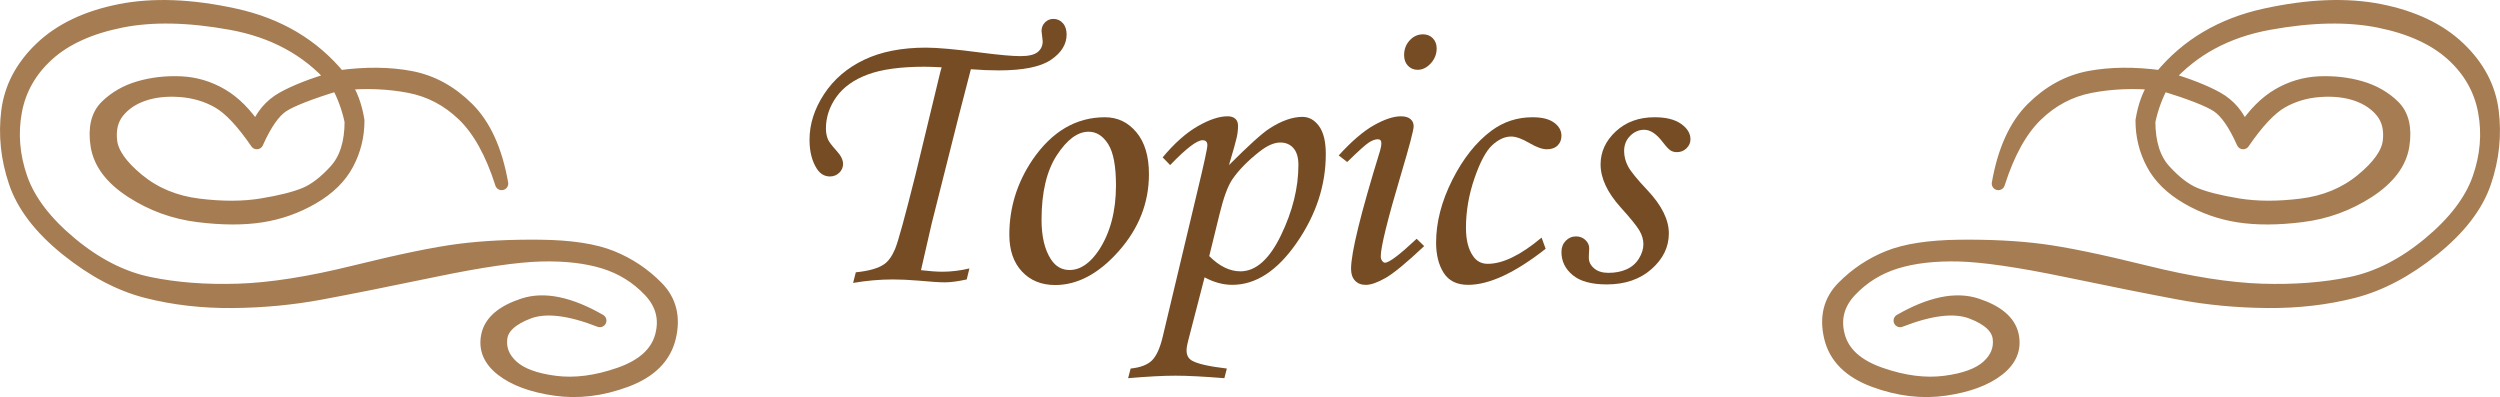
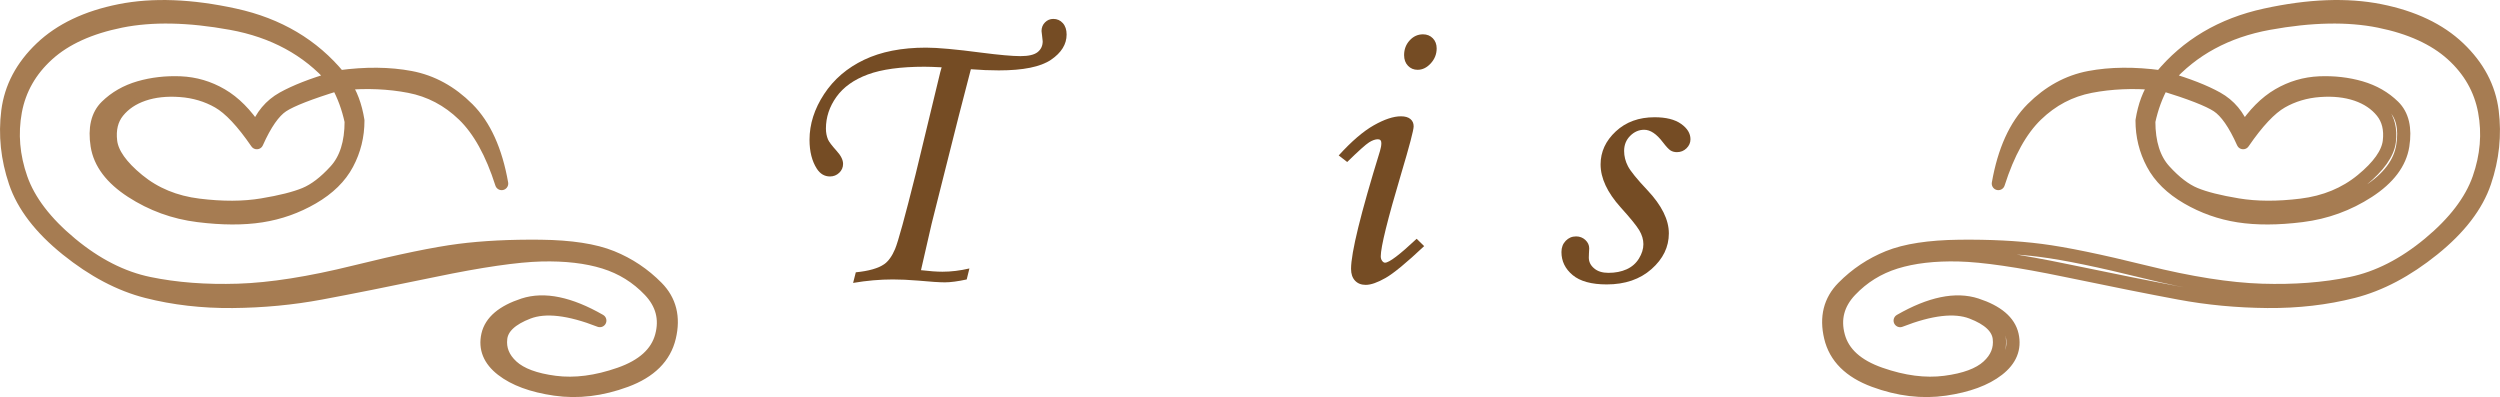
<svg xmlns="http://www.w3.org/2000/svg" version="1.1" id="レイヤー_1" x="0px" y="0px" width="189.894px" height="30.161px" viewBox="0 0 189.894 30.161" enable-background="new 0 0 189.894 30.161" xml:space="preserve">
  <g>
    <g>
      <g>
-         <path fill="#A67C52" d="M144.331,24.353c2.291-1.314,4.225-1.715,5.801-1.201c1.574,0.516,2.477,1.279,2.705,2.295     c0.227,1.016-0.131,1.893-1.074,2.627c-0.945,0.736-2.285,1.23-4.023,1.484s-3.533,0.039-5.381-0.645     c-1.85-0.684-2.953-1.783-3.311-3.301c-0.359-1.516-0.043-2.775,0.947-3.779c0.988-1.002,2.135-1.768,3.438-2.295     c1.301-0.527,3.102-0.803,5.4-0.83c2.297-0.025,4.361,0.078,6.191,0.313c1.828,0.234,4.465,0.779,7.91,1.631     c3.443,0.854,6.398,1.318,8.867,1.396c2.467,0.078,4.723-0.094,6.768-0.518c2.043-0.422,4.025-1.432,5.947-3.027     c1.92-1.594,3.18-3.244,3.779-4.951c0.598-1.705,0.742-3.4,0.43-5.088c-0.313-1.686-1.137-3.131-2.471-4.336     c-1.336-1.203-3.184-2.043-5.547-2.52c-2.363-0.475-5.154-0.42-8.369,0.166c-3.217,0.586-5.801,1.986-7.754,4.199     c1.602,0.469,2.873,0.967,3.818,1.494c0.943,0.527,1.617,1.332,2.021,2.412c0.793-1.211,1.676-2.1,2.646-2.666     c0.969-0.566,2.008-0.871,3.115-0.918c1.105-0.045,2.15,0.076,3.135,0.361c0.982,0.287,1.813,0.762,2.49,1.426     c0.676,0.664,0.91,1.658,0.703,2.979c-0.209,1.322-1.082,2.48-2.617,3.477c-1.537,0.996-3.221,1.609-5.049,1.836     c-1.83,0.229-3.436,0.234-4.814,0.02c-1.381-0.215-2.676-0.674-3.887-1.377s-2.088-1.563-2.627-2.578     c-0.541-1.016-0.811-2.109-0.811-3.281c0.182-1.133,0.533-2.07,1.055-2.813c-1.746-0.156-3.398-0.084-4.961,0.215     c-1.563,0.301-2.938,1.023-4.121,2.168c-1.186,1.146-2.148,2.885-2.891,5.215c0.441-2.512,1.301-4.406,2.578-5.684     c1.275-1.275,2.721-2.066,4.336-2.373c1.613-0.305,3.424-0.322,5.43-0.049c1.979-2.408,4.621-3.975,7.93-4.697     c3.307-0.723,6.217-0.832,8.73-0.332c2.512,0.502,4.502,1.449,5.967,2.842c1.465,1.395,2.311,2.992,2.539,4.795     c0.227,1.805,0.039,3.602-0.566,5.391c-0.605,1.791-1.912,3.494-3.916,5.107c-2.006,1.615-4.031,2.684-6.074,3.203     c-2.045,0.521-4.217,0.771-6.514,0.752c-2.299-0.02-4.531-0.23-6.699-0.635c-2.168-0.402-5.039-0.977-8.613-1.719     s-6.287-1.135-8.135-1.182c-1.85-0.045-3.445,0.141-4.785,0.557c-1.342,0.418-2.49,1.131-3.447,2.139     c-0.957,1.01-1.26,2.166-0.908,3.467c0.352,1.303,1.412,2.264,3.184,2.881c1.77,0.619,3.408,0.83,4.912,0.635     s2.59-0.598,3.262-1.211c0.67-0.611,0.957-1.324,0.859-2.139c-0.098-0.813-0.795-1.467-2.09-1.963     C148.473,23.233,146.661,23.442,144.331,24.353z M164.252,6.403c-0.469,0.848-0.814,1.785-1.035,2.813     c0,1.629,0.396,2.879,1.191,3.75c0.793,0.873,1.568,1.465,2.324,1.777c0.754,0.313,1.838,0.586,3.252,0.82     c1.412,0.234,3.018,0.242,4.814,0.02c1.797-0.221,3.332-0.855,4.609-1.904c1.275-1.047,1.969-2.027,2.08-2.939     c0.109-0.91-0.072-1.662-0.547-2.256c-0.477-0.592-1.123-1.027-1.943-1.309c-0.82-0.279-1.758-0.381-2.813-0.303     s-2.016,0.365-2.881,0.859c-0.867,0.496-1.84,1.531-2.92,3.105c-0.639-1.432-1.289-2.365-1.953-2.803     C167.768,7.599,166.374,7.056,164.252,6.403z" />
-       </g>
+         </g>
      <g>
        <path fill="none" stroke="#A67C52" stroke-linecap="round" stroke-linejoin="round" d="M144.331,24.353     c2.291-1.314,4.225-1.715,5.801-1.201c1.574,0.516,2.477,1.279,2.705,2.295c0.227,1.016-0.131,1.893-1.074,2.627     c-0.945,0.736-2.285,1.23-4.023,1.484s-3.533,0.039-5.381-0.645c-1.85-0.684-2.953-1.783-3.311-3.301     c-0.359-1.516-0.043-2.775,0.947-3.779c0.988-1.002,2.135-1.768,3.438-2.295c1.301-0.527,3.102-0.803,5.4-0.83     c2.297-0.025,4.361,0.078,6.191,0.313c1.828,0.234,4.465,0.779,7.91,1.631c3.443,0.854,6.398,1.318,8.867,1.396     c2.467,0.078,4.723-0.094,6.768-0.518c2.043-0.422,4.025-1.432,5.947-3.027c1.92-1.594,3.18-3.244,3.779-4.951     c0.598-1.705,0.742-3.4,0.43-5.088c-0.313-1.686-1.137-3.131-2.471-4.336c-1.336-1.203-3.184-2.043-5.547-2.52     c-2.363-0.475-5.154-0.42-8.369,0.166c-3.217,0.586-5.801,1.986-7.754,4.199c1.602,0.469,2.873,0.967,3.818,1.494     c0.943,0.527,1.617,1.332,2.021,2.412c0.793-1.211,1.676-2.1,2.646-2.666c0.969-0.566,2.008-0.871,3.115-0.918     c1.105-0.045,2.15,0.076,3.135,0.361c0.982,0.287,1.813,0.762,2.49,1.426c0.676,0.664,0.91,1.658,0.703,2.979     c-0.209,1.322-1.082,2.48-2.617,3.477c-1.537,0.996-3.221,1.609-5.049,1.836c-1.83,0.229-3.436,0.234-4.814,0.02     c-1.381-0.215-2.676-0.674-3.887-1.377s-2.088-1.563-2.627-2.578c-0.541-1.016-0.811-2.109-0.811-3.281     c0.182-1.133,0.533-2.07,1.055-2.813c-1.746-0.156-3.398-0.084-4.961,0.215c-1.563,0.301-2.938,1.023-4.121,2.168     c-1.186,1.146-2.148,2.885-2.891,5.215c0.441-2.512,1.301-4.406,2.578-5.684c1.275-1.275,2.721-2.066,4.336-2.373     c1.613-0.305,3.424-0.322,5.43-0.049c1.979-2.408,4.621-3.975,7.93-4.697c3.307-0.723,6.217-0.832,8.73-0.332     c2.512,0.502,4.502,1.449,5.967,2.842c1.465,1.395,2.311,2.992,2.539,4.795c0.227,1.805,0.039,3.602-0.566,5.391     c-0.605,1.791-1.912,3.494-3.916,5.107c-2.006,1.615-4.031,2.684-6.074,3.203c-2.045,0.521-4.217,0.771-6.514,0.752     c-2.299-0.02-4.531-0.23-6.699-0.635c-2.168-0.402-5.039-0.977-8.613-1.719s-6.287-1.135-8.135-1.182     c-1.85-0.045-3.445,0.141-4.785,0.557c-1.342,0.418-2.49,1.131-3.447,2.139c-0.957,1.01-1.26,2.166-0.908,3.467     c0.352,1.303,1.412,2.264,3.184,2.881c1.77,0.619,3.408,0.83,4.912,0.635s2.59-0.598,3.262-1.211     c0.67-0.611,0.957-1.324,0.859-2.139c-0.098-0.813-0.795-1.467-2.09-1.963C148.473,23.233,146.661,23.442,144.331,24.353z      M164.252,6.403c-0.469,0.848-0.814,1.785-1.035,2.813c0,1.629,0.396,2.879,1.191,3.75c0.793,0.873,1.568,1.465,2.324,1.777     c0.754,0.313,1.838,0.586,3.252,0.82c1.412,0.234,3.018,0.242,4.814,0.02c1.797-0.221,3.332-0.855,4.609-1.904     c1.275-1.047,1.969-2.027,2.08-2.939c0.109-0.91-0.072-1.662-0.547-2.256c-0.477-0.592-1.123-1.027-1.943-1.309     c-0.82-0.279-1.758-0.381-2.813-0.303s-2.016,0.365-2.881,0.859c-0.867,0.496-1.84,1.531-2.92,3.105     c-0.639-1.432-1.289-2.365-1.953-2.803C167.768,7.599,166.374,7.056,164.252,6.403z" />
      </g>
      <g>
-         <path fill="#A67C52" d="M144.331,24.353c2.291-1.314,4.225-1.715,5.801-1.201c1.574,0.516,2.477,1.279,2.705,2.295     c0.227,1.016-0.131,1.893-1.074,2.627c-0.945,0.736-2.285,1.23-4.023,1.484s-3.533,0.039-5.381-0.645     c-1.85-0.684-2.953-1.783-3.311-3.301c-0.359-1.516-0.043-2.775,0.947-3.779c0.988-1.002,2.135-1.768,3.438-2.295     c1.301-0.527,3.102-0.803,5.4-0.83c2.297-0.025,4.361,0.078,6.191,0.313c1.828,0.234,4.465,0.779,7.91,1.631     c3.443,0.854,6.398,1.318,8.867,1.396c2.467,0.078,4.723-0.094,6.768-0.518c2.043-0.422,4.025-1.432,5.947-3.027     c1.92-1.594,3.18-3.244,3.779-4.951c0.598-1.705,0.742-3.4,0.43-5.088c-0.313-1.686-1.137-3.131-2.471-4.336     c-1.336-1.203-3.184-2.043-5.547-2.52c-2.363-0.475-5.154-0.42-8.369,0.166c-3.217,0.586-5.801,1.986-7.754,4.199     c1.602,0.469,2.873,0.967,3.818,1.494c0.943,0.527,1.617,1.332,2.021,2.412c0.793-1.211,1.676-2.1,2.646-2.666     c0.969-0.566,2.008-0.871,3.115-0.918c1.105-0.045,2.15,0.076,3.135,0.361c0.982,0.287,1.813,0.762,2.49,1.426     c0.676,0.664,0.91,1.658,0.703,2.979c-0.209,1.322-1.082,2.48-2.617,3.477c-1.537,0.996-3.221,1.609-5.049,1.836     c-1.83,0.229-3.436,0.234-4.814,0.02c-1.381-0.215-2.676-0.674-3.887-1.377s-2.088-1.563-2.627-2.578     c-0.541-1.016-0.811-2.109-0.811-3.281c0.182-1.133,0.533-2.07,1.055-2.813c-1.746-0.156-3.398-0.084-4.961,0.215     c-1.563,0.301-2.938,1.023-4.121,2.168c-1.186,1.146-2.148,2.885-2.891,5.215c0.441-2.512,1.301-4.406,2.578-5.684     c1.275-1.275,2.721-2.066,4.336-2.373c1.613-0.305,3.424-0.322,5.43-0.049c1.979-2.408,4.621-3.975,7.93-4.697     c3.307-0.723,6.217-0.832,8.73-0.332c2.512,0.502,4.502,1.449,5.967,2.842c1.465,1.395,2.311,2.992,2.539,4.795     c0.227,1.805,0.039,3.602-0.566,5.391c-0.605,1.791-1.912,3.494-3.916,5.107c-2.006,1.615-4.031,2.684-6.074,3.203     c-2.045,0.521-4.217,0.771-6.514,0.752c-2.299-0.02-4.531-0.23-6.699-0.635c-2.168-0.402-5.039-0.977-8.613-1.719     s-6.287-1.135-8.135-1.182c-1.85-0.045-3.445,0.141-4.785,0.557c-1.342,0.418-2.49,1.131-3.447,2.139     c-0.957,1.01-1.26,2.166-0.908,3.467c0.352,1.303,1.412,2.264,3.184,2.881c1.77,0.619,3.408,0.83,4.912,0.635     s2.59-0.598,3.262-1.211c0.67-0.611,0.957-1.324,0.859-2.139c-0.098-0.813-0.795-1.467-2.09-1.963     C148.473,23.233,146.661,23.442,144.331,24.353z M164.252,6.403c-0.469,0.848-0.814,1.785-1.035,2.813     c0,1.629,0.396,2.879,1.191,3.75c0.793,0.873,1.568,1.465,2.324,1.777c0.754,0.313,1.838,0.586,3.252,0.82     c1.412,0.234,3.018,0.242,4.814,0.02c1.797-0.221,3.332-0.855,4.609-1.904c1.275-1.047,1.969-2.027,2.08-2.939     c0.109-0.91-0.072-1.662-0.547-2.256c-0.477-0.592-1.123-1.027-1.943-1.309c-0.82-0.279-1.758-0.381-2.813-0.303     s-2.016,0.365-2.881,0.859c-0.867,0.496-1.84,1.531-2.92,3.105c-0.639-1.432-1.289-2.365-1.953-2.803     C167.768,7.599,166.374,7.056,164.252,6.403z" />
-       </g>
+         </g>
    </g>
    <g>
      <g>
        <path fill="#A67C52" d="M40.124,23.728c-1.295,0.496-1.992,1.15-2.09,1.963c-0.098,0.814,0.189,1.527,0.859,2.139     c0.672,0.613,1.758,1.016,3.262,1.211s3.143-0.016,4.912-0.635c1.771-0.617,2.832-1.578,3.184-2.881     c0.352-1.301,0.049-2.457-0.908-3.467c-0.957-1.008-2.105-1.721-3.447-2.139c-1.34-0.416-2.936-0.602-4.785-0.557     c-1.848,0.047-4.561,0.439-8.135,1.182s-6.445,1.316-8.613,1.719c-2.168,0.404-4.4,0.615-6.699,0.635     c-2.297,0.02-4.469-0.23-6.514-0.752c-2.043-0.52-4.068-1.588-6.074-3.203c-2.004-1.613-3.311-3.316-3.916-5.107     c-0.605-1.789-0.793-3.586-0.566-5.391c0.229-1.803,1.074-3.4,2.539-4.795c1.465-1.393,3.455-2.34,5.967-2.842     c2.514-0.5,5.424-0.391,8.73,0.332c3.309,0.723,5.951,2.289,7.93,4.697c2.006-0.273,3.816-0.256,5.43,0.049     c1.615,0.307,3.061,1.098,4.336,2.373c1.277,1.277,2.137,3.172,2.578,5.684c-0.742-2.33-1.705-4.068-2.891-5.215     C34.028,7.583,32.653,6.86,31.09,6.56c-1.563-0.299-3.215-0.371-4.961-0.215c0.521,0.742,0.873,1.68,1.055,2.813     c0,1.172-0.27,2.266-0.811,3.281c-0.539,1.016-1.416,1.875-2.627,2.578s-2.506,1.162-3.887,1.377     c-1.379,0.215-2.984,0.209-4.814-0.02c-1.828-0.227-3.512-0.84-5.049-1.836c-1.535-0.996-2.408-2.154-2.617-3.477     c-0.207-1.32,0.027-2.314,0.703-2.979c0.678-0.664,1.508-1.139,2.49-1.426c0.984-0.285,2.029-0.406,3.135-0.361     c1.107,0.047,2.146,0.352,3.115,0.918c0.971,0.566,1.854,1.455,2.646,2.666c0.404-1.08,1.078-1.885,2.021-2.412     c0.945-0.527,2.217-1.025,3.818-1.494c-1.953-2.213-4.537-3.613-7.754-4.199c-3.215-0.586-6.006-0.641-8.369-0.166     c-2.363,0.477-4.211,1.316-5.547,2.52c-1.334,1.205-2.158,2.65-2.471,4.336C0.856,10.151,1,11.847,1.598,13.552     c0.6,1.707,1.859,3.357,3.779,4.951c1.922,1.596,3.904,2.605,5.947,3.027c2.045,0.424,4.301,0.596,6.768,0.518     c2.469-0.078,5.424-0.543,8.867-1.396c3.445-0.852,6.082-1.396,7.91-1.631c1.83-0.234,3.895-0.338,6.191-0.313     c2.299,0.027,4.1,0.303,5.4,0.83c1.303,0.527,2.449,1.293,3.438,2.295c0.99,1.004,1.307,2.264,0.947,3.779     c-0.357,1.518-1.461,2.617-3.311,3.301c-1.848,0.684-3.643,0.898-5.381,0.645s-3.078-0.748-4.023-1.484     c-0.943-0.734-1.301-1.611-1.074-2.627c0.229-1.016,1.131-1.779,2.705-2.295c1.576-0.514,3.51-0.113,5.801,1.201     C43.233,23.442,41.42,23.233,40.124,23.728z M21.461,8.034c-0.664,0.438-1.314,1.371-1.953,2.803     c-1.08-1.574-2.053-2.609-2.92-3.105c-0.865-0.494-1.826-0.781-2.881-0.859s-1.992,0.023-2.813,0.303     c-0.82,0.281-1.467,0.717-1.943,1.309c-0.475,0.594-0.656,1.346-0.547,2.256c0.111,0.912,0.805,1.893,2.08,2.939     c1.277,1.049,2.813,1.684,4.609,1.904c1.797,0.223,3.402,0.215,4.814-0.02c1.414-0.234,2.498-0.508,3.252-0.82     c0.756-0.313,1.531-0.904,2.324-1.777c0.795-0.871,1.191-2.121,1.191-3.75c-0.221-1.027-0.566-1.965-1.035-2.813     C23.52,7.056,22.125,7.599,21.461,8.034z" />
      </g>
      <g>
        <path fill="none" stroke="#A67C52" stroke-linecap="round" stroke-linejoin="round" d="M40.124,23.728     c-1.295,0.496-1.992,1.15-2.09,1.963c-0.098,0.814,0.189,1.527,0.859,2.139c0.672,0.613,1.758,1.016,3.262,1.211     s3.143-0.016,4.912-0.635c1.771-0.617,2.832-1.578,3.184-2.881c0.352-1.301,0.049-2.457-0.908-3.467     c-0.957-1.008-2.105-1.721-3.447-2.139c-1.34-0.416-2.936-0.602-4.785-0.557c-1.848,0.047-4.561,0.439-8.135,1.182     s-6.445,1.316-8.613,1.719c-2.168,0.404-4.4,0.615-6.699,0.635c-2.297,0.02-4.469-0.23-6.514-0.752     c-2.043-0.52-4.068-1.588-6.074-3.203c-2.004-1.613-3.311-3.316-3.916-5.107c-0.605-1.789-0.793-3.586-0.566-5.391     c0.229-1.803,1.074-3.4,2.539-4.795c1.465-1.393,3.455-2.34,5.967-2.842c2.514-0.5,5.424-0.391,8.73,0.332     c3.309,0.723,5.951,2.289,7.93,4.697c2.006-0.273,3.816-0.256,5.43,0.049c1.615,0.307,3.061,1.098,4.336,2.373     c1.277,1.277,2.137,3.172,2.578,5.684c-0.742-2.33-1.705-4.068-2.891-5.215C34.028,7.583,32.653,6.86,31.09,6.56     c-1.563-0.299-3.215-0.371-4.961-0.215c0.521,0.742,0.873,1.68,1.055,2.813c0,1.172-0.27,2.266-0.811,3.281     c-0.539,1.016-1.416,1.875-2.627,2.578s-2.506,1.162-3.887,1.377c-1.379,0.215-2.984,0.209-4.814-0.02     c-1.828-0.227-3.512-0.84-5.049-1.836c-1.535-0.996-2.408-2.154-2.617-3.477c-0.207-1.32,0.027-2.314,0.703-2.979     c0.678-0.664,1.508-1.139,2.49-1.426c0.984-0.285,2.029-0.406,3.135-0.361c1.107,0.047,2.146,0.352,3.115,0.918     c0.971,0.566,1.854,1.455,2.646,2.666c0.404-1.08,1.078-1.885,2.021-2.412c0.945-0.527,2.217-1.025,3.818-1.494     c-1.953-2.213-4.537-3.613-7.754-4.199c-3.215-0.586-6.006-0.641-8.369-0.166c-2.363,0.477-4.211,1.316-5.547,2.52     c-1.334,1.205-2.158,2.65-2.471,4.336C0.856,10.151,1,11.847,1.598,13.552c0.6,1.707,1.859,3.357,3.779,4.951     c1.922,1.596,3.904,2.605,5.947,3.027c2.045,0.424,4.301,0.596,6.768,0.518c2.469-0.078,5.424-0.543,8.867-1.396     c3.445-0.852,6.082-1.396,7.91-1.631c1.83-0.234,3.895-0.338,6.191-0.313c2.299,0.027,4.1,0.303,5.4,0.83     c1.303,0.527,2.449,1.293,3.438,2.295c0.99,1.004,1.307,2.264,0.947,3.779c-0.357,1.518-1.461,2.617-3.311,3.301     c-1.848,0.684-3.643,0.898-5.381,0.645s-3.078-0.748-4.023-1.484c-0.943-0.734-1.301-1.611-1.074-2.627     c0.229-1.016,1.131-1.779,2.705-2.295c1.576-0.514,3.51-0.113,5.801,1.201C43.233,23.442,41.42,23.233,40.124,23.728z      M21.461,8.034c-0.664,0.438-1.314,1.371-1.953,2.803c-1.08-1.574-2.053-2.609-2.92-3.105c-0.865-0.494-1.826-0.781-2.881-0.859     s-1.992,0.023-2.813,0.303c-0.82,0.281-1.467,0.717-1.943,1.309c-0.475,0.594-0.656,1.346-0.547,2.256     c0.111,0.912,0.805,1.893,2.08,2.939c1.277,1.049,2.813,1.684,4.609,1.904c1.797,0.223,3.402,0.215,4.814-0.02     c1.414-0.234,2.498-0.508,3.252-0.82c0.756-0.313,1.531-0.904,2.324-1.777c0.795-0.871,1.191-2.121,1.191-3.75     c-0.221-1.027-0.566-1.965-1.035-2.813C23.52,7.056,22.125,7.599,21.461,8.034z" />
      </g>
      <g>
        <path fill="#A67C52" d="M40.124,23.728c-1.295,0.496-1.992,1.15-2.09,1.963c-0.098,0.814,0.189,1.527,0.859,2.139     c0.672,0.613,1.758,1.016,3.262,1.211s3.143-0.016,4.912-0.635c1.771-0.617,2.832-1.578,3.184-2.881     c0.352-1.301,0.049-2.457-0.908-3.467c-0.957-1.008-2.105-1.721-3.447-2.139c-1.34-0.416-2.936-0.602-4.785-0.557     c-1.848,0.047-4.561,0.439-8.135,1.182s-6.445,1.316-8.613,1.719c-2.168,0.404-4.4,0.615-6.699,0.635     c-2.297,0.02-4.469-0.23-6.514-0.752c-2.043-0.52-4.068-1.588-6.074-3.203c-2.004-1.613-3.311-3.316-3.916-5.107     c-0.605-1.789-0.793-3.586-0.566-5.391c0.229-1.803,1.074-3.4,2.539-4.795c1.465-1.393,3.455-2.34,5.967-2.842     c2.514-0.5,5.424-0.391,8.73,0.332c3.309,0.723,5.951,2.289,7.93,4.697c2.006-0.273,3.816-0.256,5.43,0.049     c1.615,0.307,3.061,1.098,4.336,2.373c1.277,1.277,2.137,3.172,2.578,5.684c-0.742-2.33-1.705-4.068-2.891-5.215     C34.028,7.583,32.653,6.86,31.09,6.56c-1.563-0.299-3.215-0.371-4.961-0.215c0.521,0.742,0.873,1.68,1.055,2.813     c0,1.172-0.27,2.266-0.811,3.281c-0.539,1.016-1.416,1.875-2.627,2.578s-2.506,1.162-3.887,1.377     c-1.379,0.215-2.984,0.209-4.814-0.02c-1.828-0.227-3.512-0.84-5.049-1.836c-1.535-0.996-2.408-2.154-2.617-3.477     c-0.207-1.32,0.027-2.314,0.703-2.979c0.678-0.664,1.508-1.139,2.49-1.426c0.984-0.285,2.029-0.406,3.135-0.361     c1.107,0.047,2.146,0.352,3.115,0.918c0.971,0.566,1.854,1.455,2.646,2.666c0.404-1.08,1.078-1.885,2.021-2.412     c0.945-0.527,2.217-1.025,3.818-1.494c-1.953-2.213-4.537-3.613-7.754-4.199c-3.215-0.586-6.006-0.641-8.369-0.166     c-2.363,0.477-4.211,1.316-5.547,2.52c-1.334,1.205-2.158,2.65-2.471,4.336C0.856,10.151,1,11.847,1.598,13.552     c0.6,1.707,1.859,3.357,3.779,4.951c1.922,1.596,3.904,2.605,5.947,3.027c2.045,0.424,4.301,0.596,6.768,0.518     c2.469-0.078,5.424-0.543,8.867-1.396c3.445-0.852,6.082-1.396,7.91-1.631c1.83-0.234,3.895-0.338,6.191-0.313     c2.299,0.027,4.1,0.303,5.4,0.83c1.303,0.527,2.449,1.293,3.438,2.295c0.99,1.004,1.307,2.264,0.947,3.779     c-0.357,1.518-1.461,2.617-3.311,3.301c-1.848,0.684-3.643,0.898-5.381,0.645s-3.078-0.748-4.023-1.484     c-0.943-0.734-1.301-1.611-1.074-2.627c0.229-1.016,1.131-1.779,2.705-2.295c1.576-0.514,3.51-0.113,5.801,1.201     C43.233,23.442,41.42,23.233,40.124,23.728z M21.461,8.034c-0.664,0.438-1.314,1.371-1.953,2.803     c-1.08-1.574-2.053-2.609-2.92-3.105c-0.865-0.494-1.826-0.781-2.881-0.859s-1.992,0.023-2.813,0.303     c-0.82,0.281-1.467,0.717-1.943,1.309c-0.475,0.594-0.656,1.346-0.547,2.256c0.111,0.912,0.805,1.893,2.08,2.939     c1.277,1.049,2.813,1.684,4.609,1.904c1.797,0.223,3.402,0.215,4.814-0.02c1.414-0.234,2.498-0.508,3.252-0.82     c0.756-0.313,1.531-0.904,2.324-1.777c0.795-0.871,1.191-2.121,1.191-3.75c-0.221-1.027-0.566-1.965-1.035-2.813     C23.52,7.056,22.125,7.599,21.461,8.034z" />
      </g>
    </g>
    <g>
      <g>
        <g>
          <path fill="#754C24" d="M73.634,20.391l-0.205,0.835c-0.674,0.146-1.227,0.22-1.656,0.22c-0.41,0-1.088-0.044-2.035-0.132      c-0.713-0.059-1.354-0.088-1.92-0.088c-0.977,0-1.982,0.088-3.018,0.264l0.205-0.806c0.986-0.098,1.705-0.303,2.154-0.615      c0.322-0.225,0.598-0.608,0.827-1.15s0.749-2.434,1.56-5.676l1.875-7.764l0.104-0.366c-0.576-0.029-1.012-0.044-1.305-0.044      c-1.807,0-3.239,0.196-4.299,0.587c-1.06,0.392-1.855,0.959-2.388,1.702c-0.532,0.744-0.798,1.546-0.798,2.407      c0,0.303,0.053,0.582,0.16,0.836c0.078,0.176,0.293,0.46,0.645,0.851c0.332,0.362,0.498,0.695,0.498,0.998      c0,0.264-0.098,0.489-0.293,0.675s-0.43,0.279-0.703,0.279c-0.41,0-0.742-0.195-0.996-0.586      c-0.371-0.576-0.557-1.309-0.557-2.197c0-1.191,0.369-2.349,1.106-3.472s1.751-1.992,3.04-2.607s2.855-0.923,4.701-0.923      c0.879,0,2.281,0.127,4.205,0.381c1.367,0.176,2.357,0.264,2.973,0.264s1.051-0.103,1.305-0.308s0.381-0.479,0.381-0.82      c0-0.068-0.016-0.205-0.045-0.41c-0.029-0.186-0.043-0.308-0.043-0.366c0-0.264,0.088-0.483,0.264-0.659      s0.385-0.264,0.629-0.264c0.293,0,0.535,0.107,0.726,0.322s0.286,0.503,0.286,0.864c0,0.742-0.396,1.382-1.186,1.919      s-2.111,0.806-3.965,0.806c-0.664,0-1.371-0.029-2.122-0.088c-0.098,0.352-0.406,1.543-0.925,3.574l-1.277,5.068l-0.777,3.091      l-0.809,3.53c0.654,0.078,1.197,0.117,1.627,0.117C72.238,20.64,72.921,20.557,73.634,20.391z" />
        </g>
        <g>
-           <path fill="#754C24" d="M83.931,8.906c0.957,0,1.754,0.381,2.389,1.143s0.951,1.821,0.951,3.179      c0,2.168-0.762,4.114-2.285,5.837s-3.135,2.585-4.834,2.585c-1.045,0-1.887-0.342-2.526-1.025s-0.96-1.616-0.96-2.798      c0-2.051,0.586-3.945,1.758-5.684C79.898,9.985,81.734,8.906,83.931,8.906z M82.687,10.005c-0.83,0-1.634,0.593-2.41,1.78      s-1.164,2.825-1.164,4.915c0,1.27,0.238,2.271,0.717,3.003c0.352,0.537,0.82,0.806,1.406,0.806c0.82,0,1.568-0.508,2.242-1.523      c0.859-1.318,1.289-2.954,1.289-4.907c0-1.465-0.198-2.51-0.594-3.135S83.283,10.005,82.687,10.005z" />
-         </g>
+           </g>
        <g>
-           <path fill="#754C24" d="M88.882,12.539l-0.57-0.586c0.889-1.064,1.771-1.851,2.65-2.358s1.641-0.762,2.285-0.762      c0.244,0,0.438,0.061,0.579,0.183s0.212,0.3,0.212,0.535c0,0.283-0.031,0.574-0.095,0.872s-0.261,1.003-0.593,2.117      c1.494-1.494,2.514-2.417,3.061-2.769c0.918-0.596,1.758-0.894,2.52-0.894c0.498,0,0.918,0.234,1.26,0.703      s0.514,1.177,0.514,2.124c0,2.363-0.737,4.609-2.211,6.738s-3.104,3.193-4.889,3.193c-0.703,0-1.405-0.19-2.107-0.571      l-1.252,4.834c-0.078,0.293-0.117,0.532-0.117,0.718c0,0.361,0.137,0.62,0.41,0.776c0.42,0.244,1.303,0.444,2.65,0.601      L93,28.726c-1.572-0.127-2.809-0.19-3.707-0.19c-0.928,0-2.129,0.063-3.604,0.19l0.191-0.732      c0.742-0.078,1.281-0.283,1.618-0.615s0.608-0.923,0.813-1.772l2.65-11.118c0.498-2.07,0.748-3.223,0.748-3.457      c0-0.254-0.123-0.381-0.367-0.381C90.914,10.649,90.093,11.279,88.882,12.539z M91.851,19.453      c0.77,0.771,1.561,1.157,2.369,1.157c1.17,0,2.197-0.913,3.08-2.739s1.324-3.608,1.324-5.347c0-0.557-0.125-0.979-0.373-1.267      c-0.249-0.288-0.582-0.432-1.002-0.432c-0.467,0-0.994,0.229-1.578,0.688c-0.906,0.713-1.598,1.421-2.076,2.124      c-0.34,0.508-0.662,1.387-0.965,2.637L91.851,19.453z" />
-         </g>
+           </g>
        <g>
          <path fill="#754C24" d="M102.33,12.305l-0.645-0.498c0.976-1.074,1.865-1.838,2.67-2.292c0.806-0.454,1.49-0.681,2.057-0.681      c0.313,0,0.551,0.068,0.717,0.205s0.248,0.322,0.248,0.557c0,0.283-0.316,1.484-0.949,3.604      c-1.032,3.467-1.549,5.557-1.549,6.27c0,0.137,0.035,0.251,0.104,0.344s0.141,0.139,0.219,0.139      c0.313,0,1.113-0.605,2.402-1.816l0.572,0.557c-1.338,1.26-2.314,2.065-2.93,2.417s-1.119,0.527-1.51,0.527      c-0.342,0-0.612-0.107-0.813-0.322s-0.301-0.513-0.301-0.894c0-1.221,0.732-4.204,2.197-8.95      c0.068-0.225,0.104-0.425,0.104-0.601c0-0.195-0.088-0.293-0.264-0.293c-0.195,0-0.418,0.078-0.667,0.234      S103.189,11.465,102.33,12.305z M108.087,2.607c0.303,0,0.551,0.1,0.746,0.3s0.293,0.457,0.293,0.769      c0,0.43-0.148,0.808-0.446,1.135s-0.632,0.491-1.003,0.491c-0.293,0-0.537-0.103-0.732-0.308s-0.293-0.474-0.293-0.806      c0-0.439,0.141-0.813,0.424-1.121S107.697,2.607,108.087,2.607z" />
        </g>
        <g>
-           <path fill="#754C24" d="M117.095,18.047l0.309,0.85c-2.324,1.826-4.287,2.739-5.889,2.739c-0.85,0-1.468-0.303-1.854-0.908      s-0.578-1.372-0.578-2.3c0-1.543,0.41-3.13,1.23-4.761s1.816-2.881,2.988-3.75c0.918-0.674,1.953-1.011,3.105-1.011      c0.723,0,1.27,0.137,1.641,0.41s0.557,0.605,0.557,0.996c0,0.303-0.098,0.549-0.293,0.74s-0.469,0.286-0.82,0.286      c-0.342,0-0.781-0.156-1.318-0.469c-0.557-0.332-1.021-0.498-1.393-0.498c-0.479,0-0.954,0.217-1.428,0.651      s-0.926,1.275-1.355,2.523c-0.43,1.249-0.645,2.501-0.645,3.759c0,0.927,0.182,1.644,0.543,2.15      c0.264,0.39,0.635,0.585,1.113,0.585C114.152,20.039,115.513,19.375,117.095,18.047z" />
-         </g>
+           </g>
        <g>
          <path fill="#754C24" d="M125.679,8.906c0.869,0,1.541,0.168,2.015,0.505s0.71,0.725,0.71,1.165c0,0.264-0.1,0.493-0.3,0.688      s-0.442,0.293-0.726,0.293c-0.186,0-0.346-0.042-0.482-0.125s-0.332-0.291-0.586-0.623c-0.479-0.635-0.953-0.952-1.422-0.952      c-0.4,0-0.754,0.154-1.062,0.461s-0.462,0.69-0.462,1.148c0,0.4,0.098,0.788,0.293,1.163s0.689,0.983,1.48,1.821      c1.084,1.151,1.625,2.244,1.625,3.277c0,1.034-0.439,1.938-1.318,2.714s-2.012,1.163-3.398,1.163      c-1.162,0-2.025-0.237-2.592-0.71s-0.85-1.057-0.85-1.75c0-0.342,0.107-0.625,0.322-0.85s0.479-0.337,0.791-0.337      c0.273,0,0.508,0.09,0.703,0.271s0.293,0.393,0.293,0.637c0,0.098-0.008,0.225-0.02,0.381c-0.007,0.127-0.01,0.234-0.01,0.322      c0,0.322,0.136,0.596,0.408,0.82c0.263,0.225,0.623,0.337,1.08,0.337c0.525,0,0.988-0.09,1.387-0.271s0.711-0.454,0.934-0.819      c0.225-0.366,0.336-0.729,0.336-1.09c0-0.351-0.104-0.702-0.314-1.054c-0.21-0.351-0.682-0.931-1.414-1.741      c-1.016-1.131-1.523-2.219-1.523-3.263c0-0.956,0.387-1.792,1.158-2.509S124.488,8.906,125.679,8.906z" />
        </g>
      </g>
    </g>
  </g>
</svg>